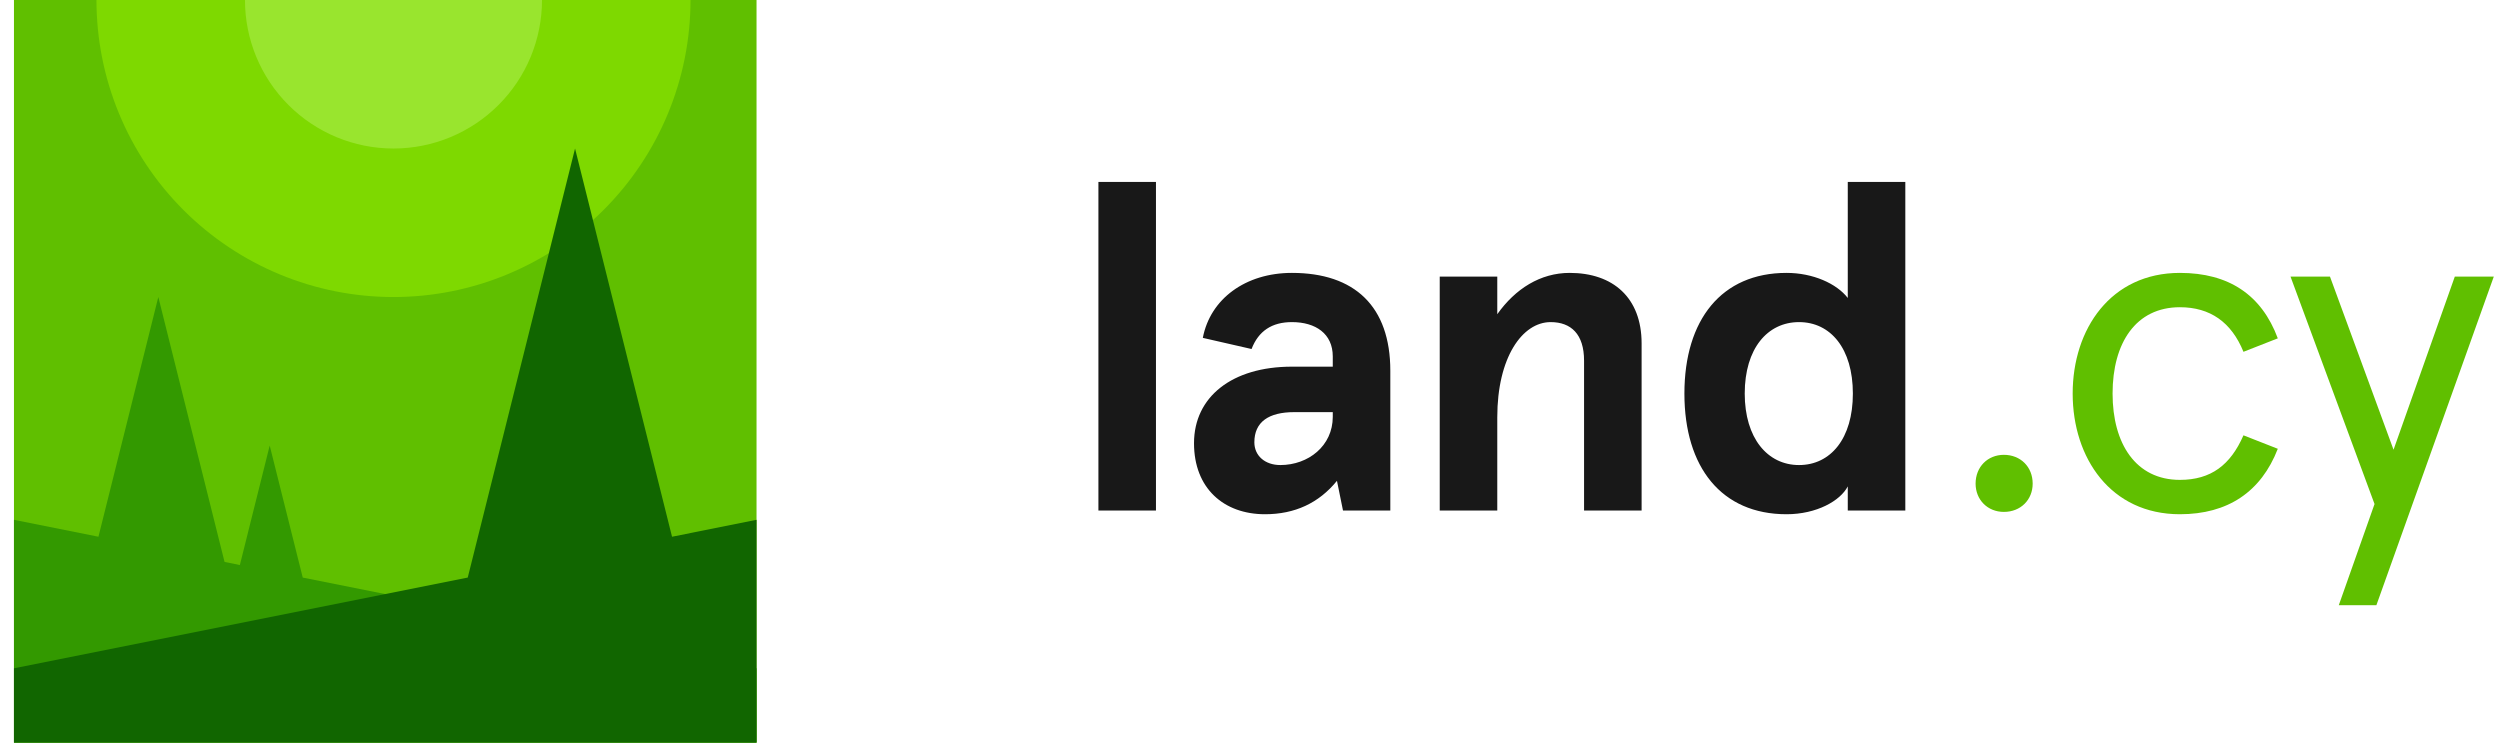
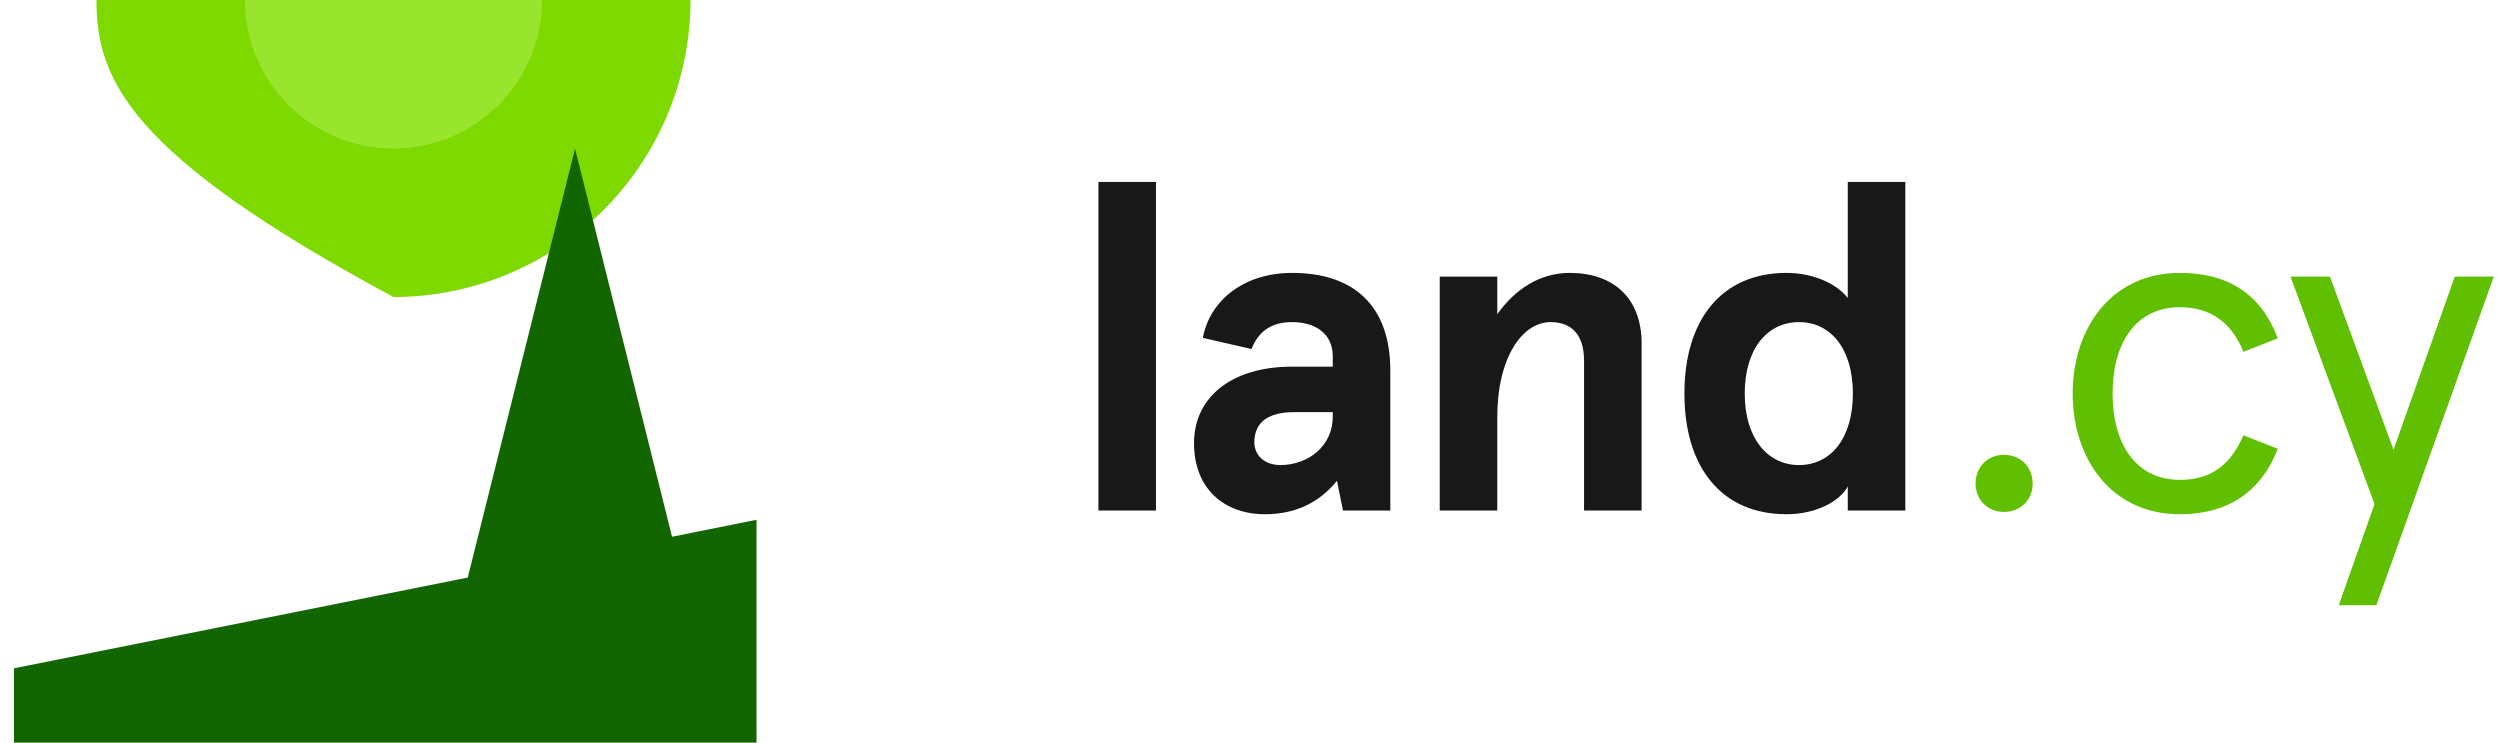
<svg xmlns="http://www.w3.org/2000/svg" width="101" height="30" viewBox="0 0 101 30" fill="none">
-   <path d="M30.564 0H0.564V30H30.564V0Z" fill="#60BF00" />
-   <path d="M27.897 0C27.897 3.183 26.633 6.235 24.382 8.485C22.131 10.736 19.079 12 15.897 12C12.714 12 9.662 10.736 7.412 8.485C5.161 6.235 3.897 3.183 3.897 0" fill="#7ED900" />
+   <path d="M27.897 0C27.897 3.183 26.633 6.235 24.382 8.485C22.131 10.736 19.079 12 15.897 12C5.161 6.235 3.897 3.183 3.897 0" fill="#7ED900" />
  <path d="M21.897 0C21.897 1.591 21.265 3.118 20.139 4.242C19.014 5.367 17.488 6 15.897 6C14.306 6 12.779 5.368 11.654 4.242C10.529 3.118 9.897 1.591 9.897 0" fill="#99E52E" />
-   <path d="M0.564 21L3.977 21.684L6.396 12L9.072 22.701L9.69 22.828L10.896 18.001L12.231 23.334L30.564 27V30H0.564V21Z" fill="#339900" />
  <path d="M30.564 21L27.15 21.684L23.232 6L18.897 23.334L0.564 27V30H30.564V21Z" fill="#116600" />
  <path d="M44.376 20.625H46.701V7.35H44.376V20.625ZM48.238 17.906C48.238 19.725 49.438 20.775 51.107 20.775C52.307 20.775 53.282 20.325 54.013 19.425L54.257 20.625H56.169V14.981C56.169 12.375 54.726 11.025 52.194 11.025C50.319 11.025 48.894 12.075 48.594 13.65L50.563 14.1C50.844 13.369 51.388 13.013 52.194 13.013C53.151 13.013 53.844 13.481 53.844 14.4V14.813H52.194C49.776 14.813 48.238 16.031 48.238 17.906ZM53.844 16.838C53.844 18.019 52.851 18.788 51.726 18.788C51.107 18.788 50.676 18.413 50.676 17.869C50.676 17.044 51.257 16.65 52.288 16.65H53.844V16.838ZM58.165 20.625H60.49V16.856C60.49 14.438 61.502 13.013 62.646 13.013C63.471 13.013 63.996 13.5 63.996 14.569V20.625H66.321V13.875C66.321 12.019 65.159 11.025 63.415 11.025C62.234 11.025 61.221 11.663 60.49 12.694V11.175H58.165V20.625ZM68.05 15.9C68.05 18.881 69.55 20.775 72.175 20.775C73.394 20.775 74.35 20.231 74.65 19.65V20.213V20.625H76.975V7.35H74.65V11.475V12.038C74.2 11.456 73.244 11.025 72.175 11.025C69.55 11.025 68.05 12.919 68.05 15.9ZM74.856 15.9C74.856 17.719 73.956 18.788 72.681 18.788C71.406 18.788 70.487 17.7 70.487 15.9C70.487 14.081 71.406 13.013 72.681 13.013C73.956 13.013 74.856 14.081 74.856 15.9Z" fill="#181818" />
  <path d="M79.814 19.538C79.814 20.194 80.301 20.681 80.957 20.681C81.632 20.681 82.12 20.194 82.12 19.538C82.12 18.863 81.632 18.375 80.957 18.375C80.301 18.375 79.814 18.863 79.814 19.538ZM83.736 15.9C83.736 18.506 85.273 20.775 88.067 20.775C89.998 20.775 91.348 19.875 92.023 18.131L90.636 17.587C90.111 18.788 89.323 19.387 88.067 19.387C86.286 19.387 85.348 17.925 85.348 15.9C85.348 13.856 86.286 12.412 88.067 12.412C89.286 12.412 90.148 13.012 90.636 14.213L92.023 13.669C91.367 11.906 90.036 11.025 88.067 11.025C85.273 11.025 83.736 13.294 83.736 15.9ZM99.174 11.175L96.699 18.169L94.131 11.175H92.537L95.931 20.363L94.487 24.45H96.006L100.749 11.175H99.174Z" fill="#60BF00" />
</svg>